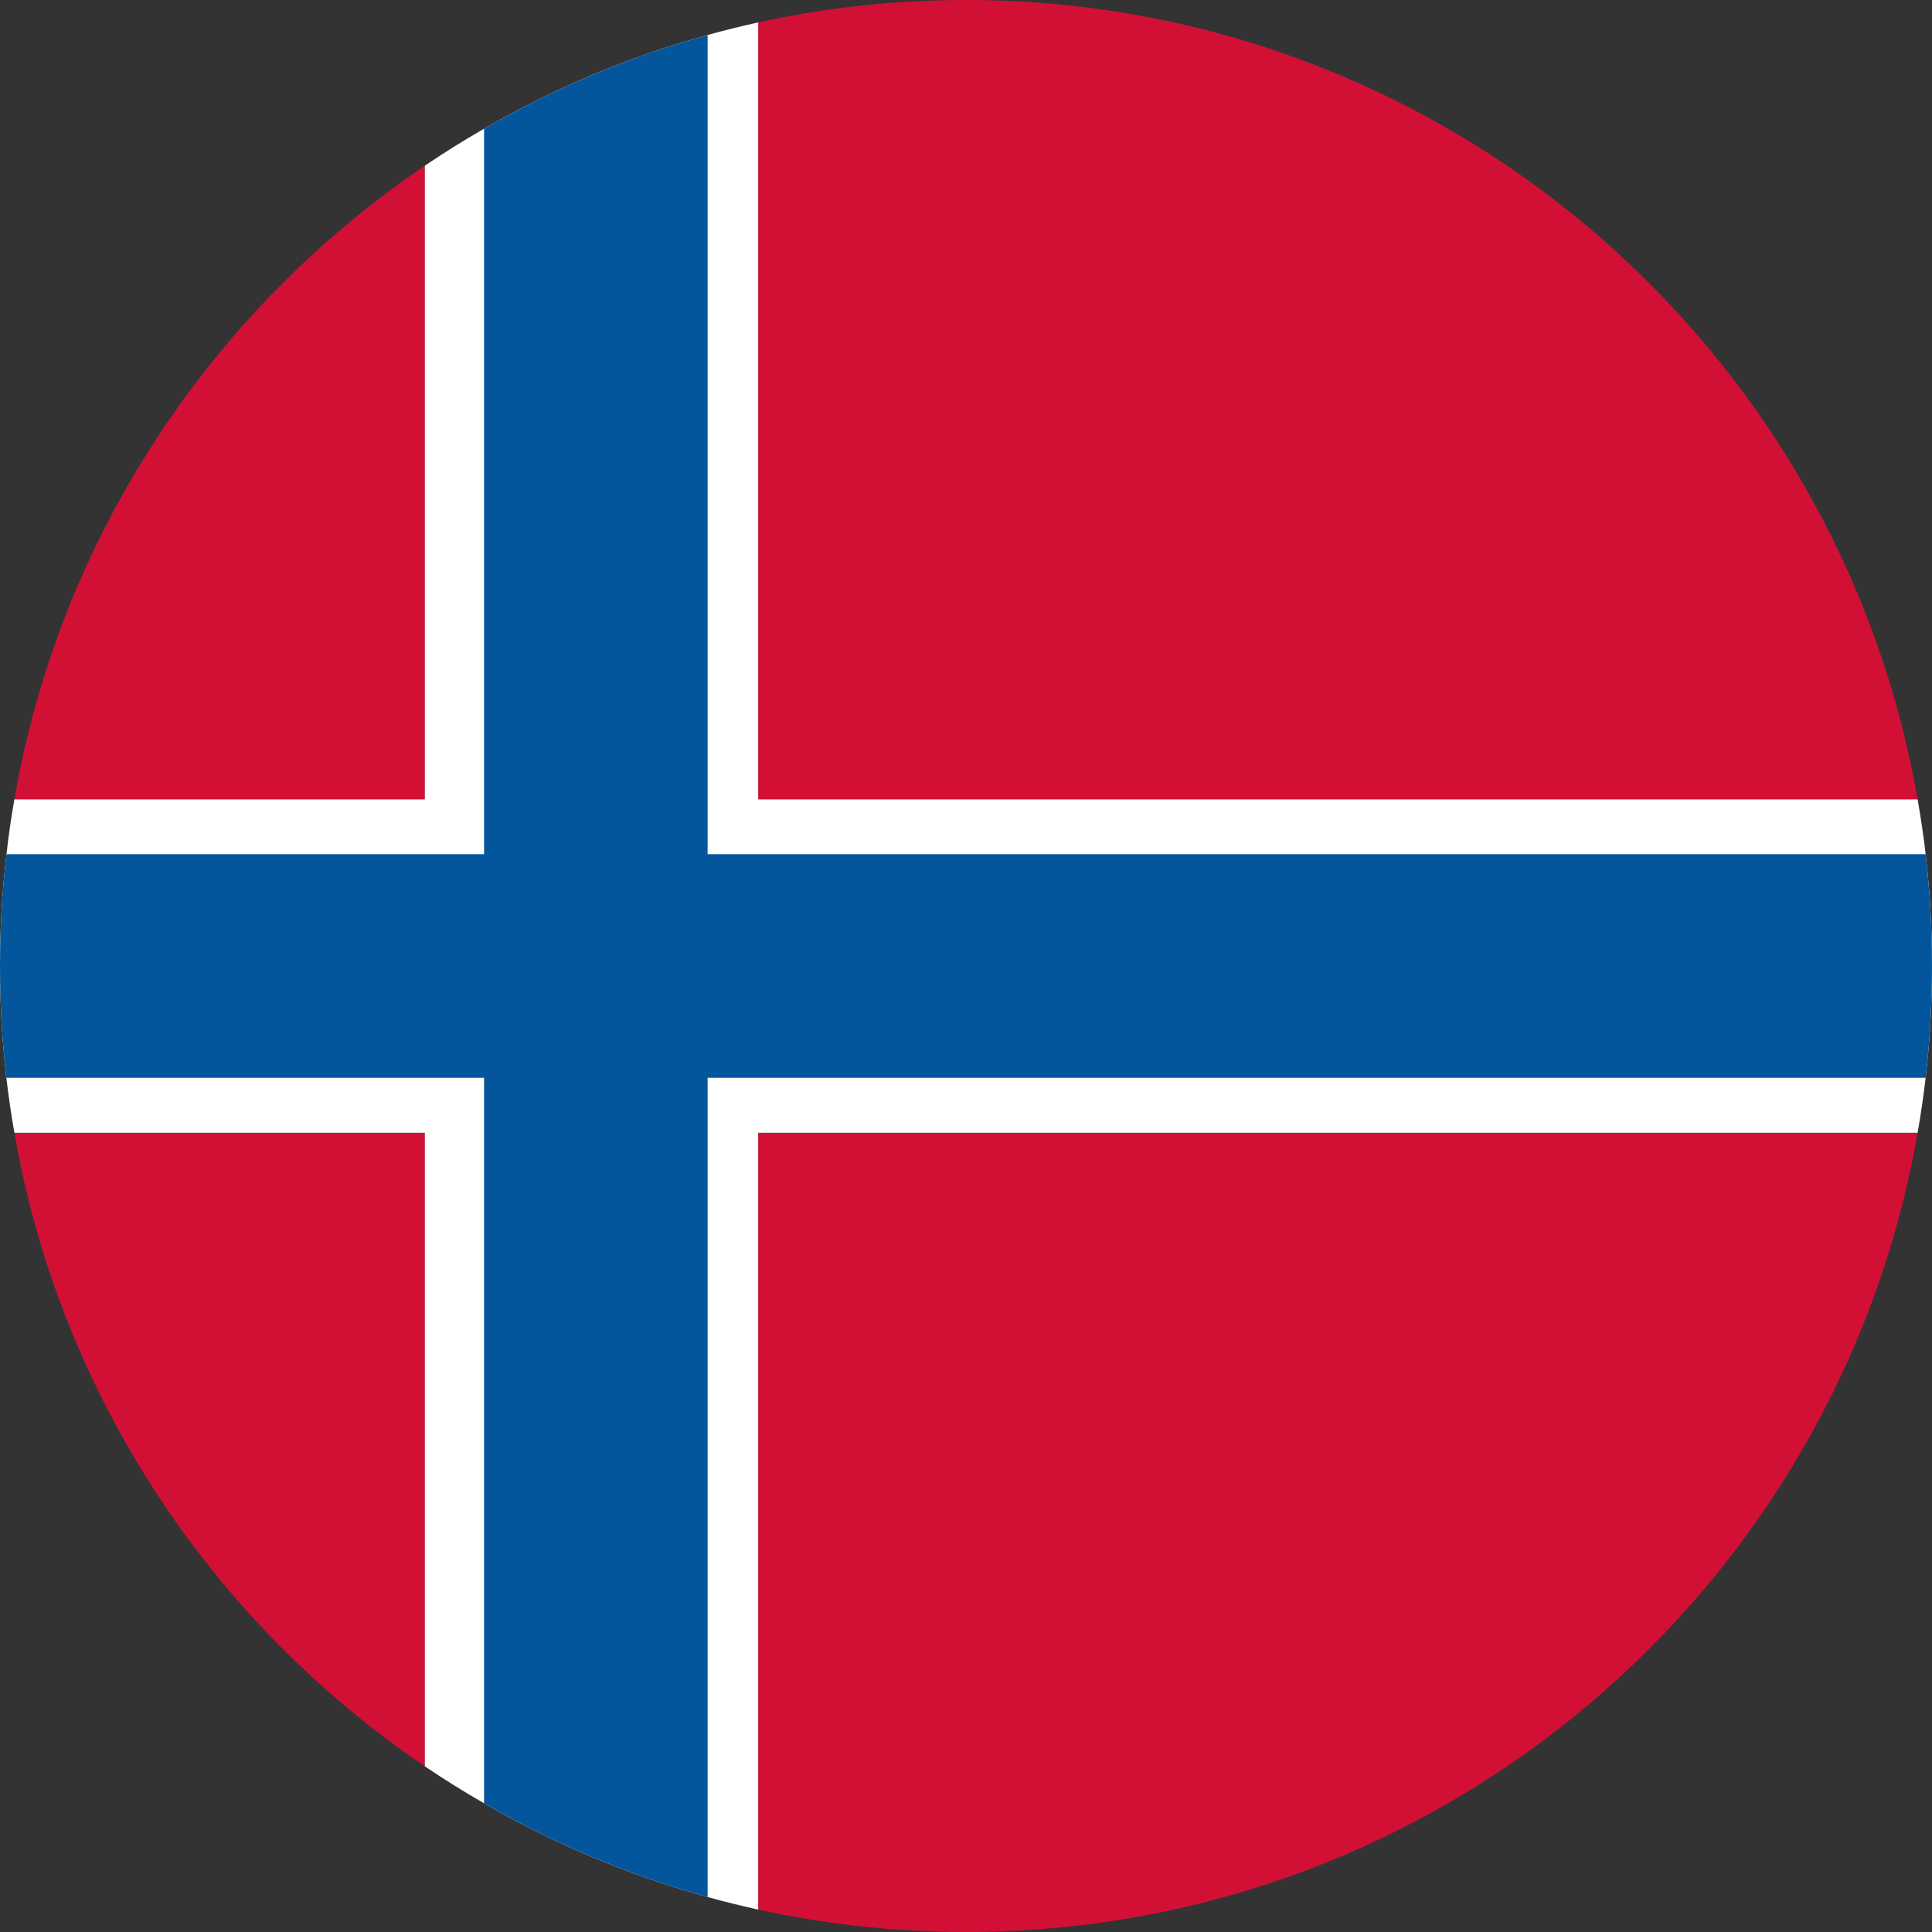
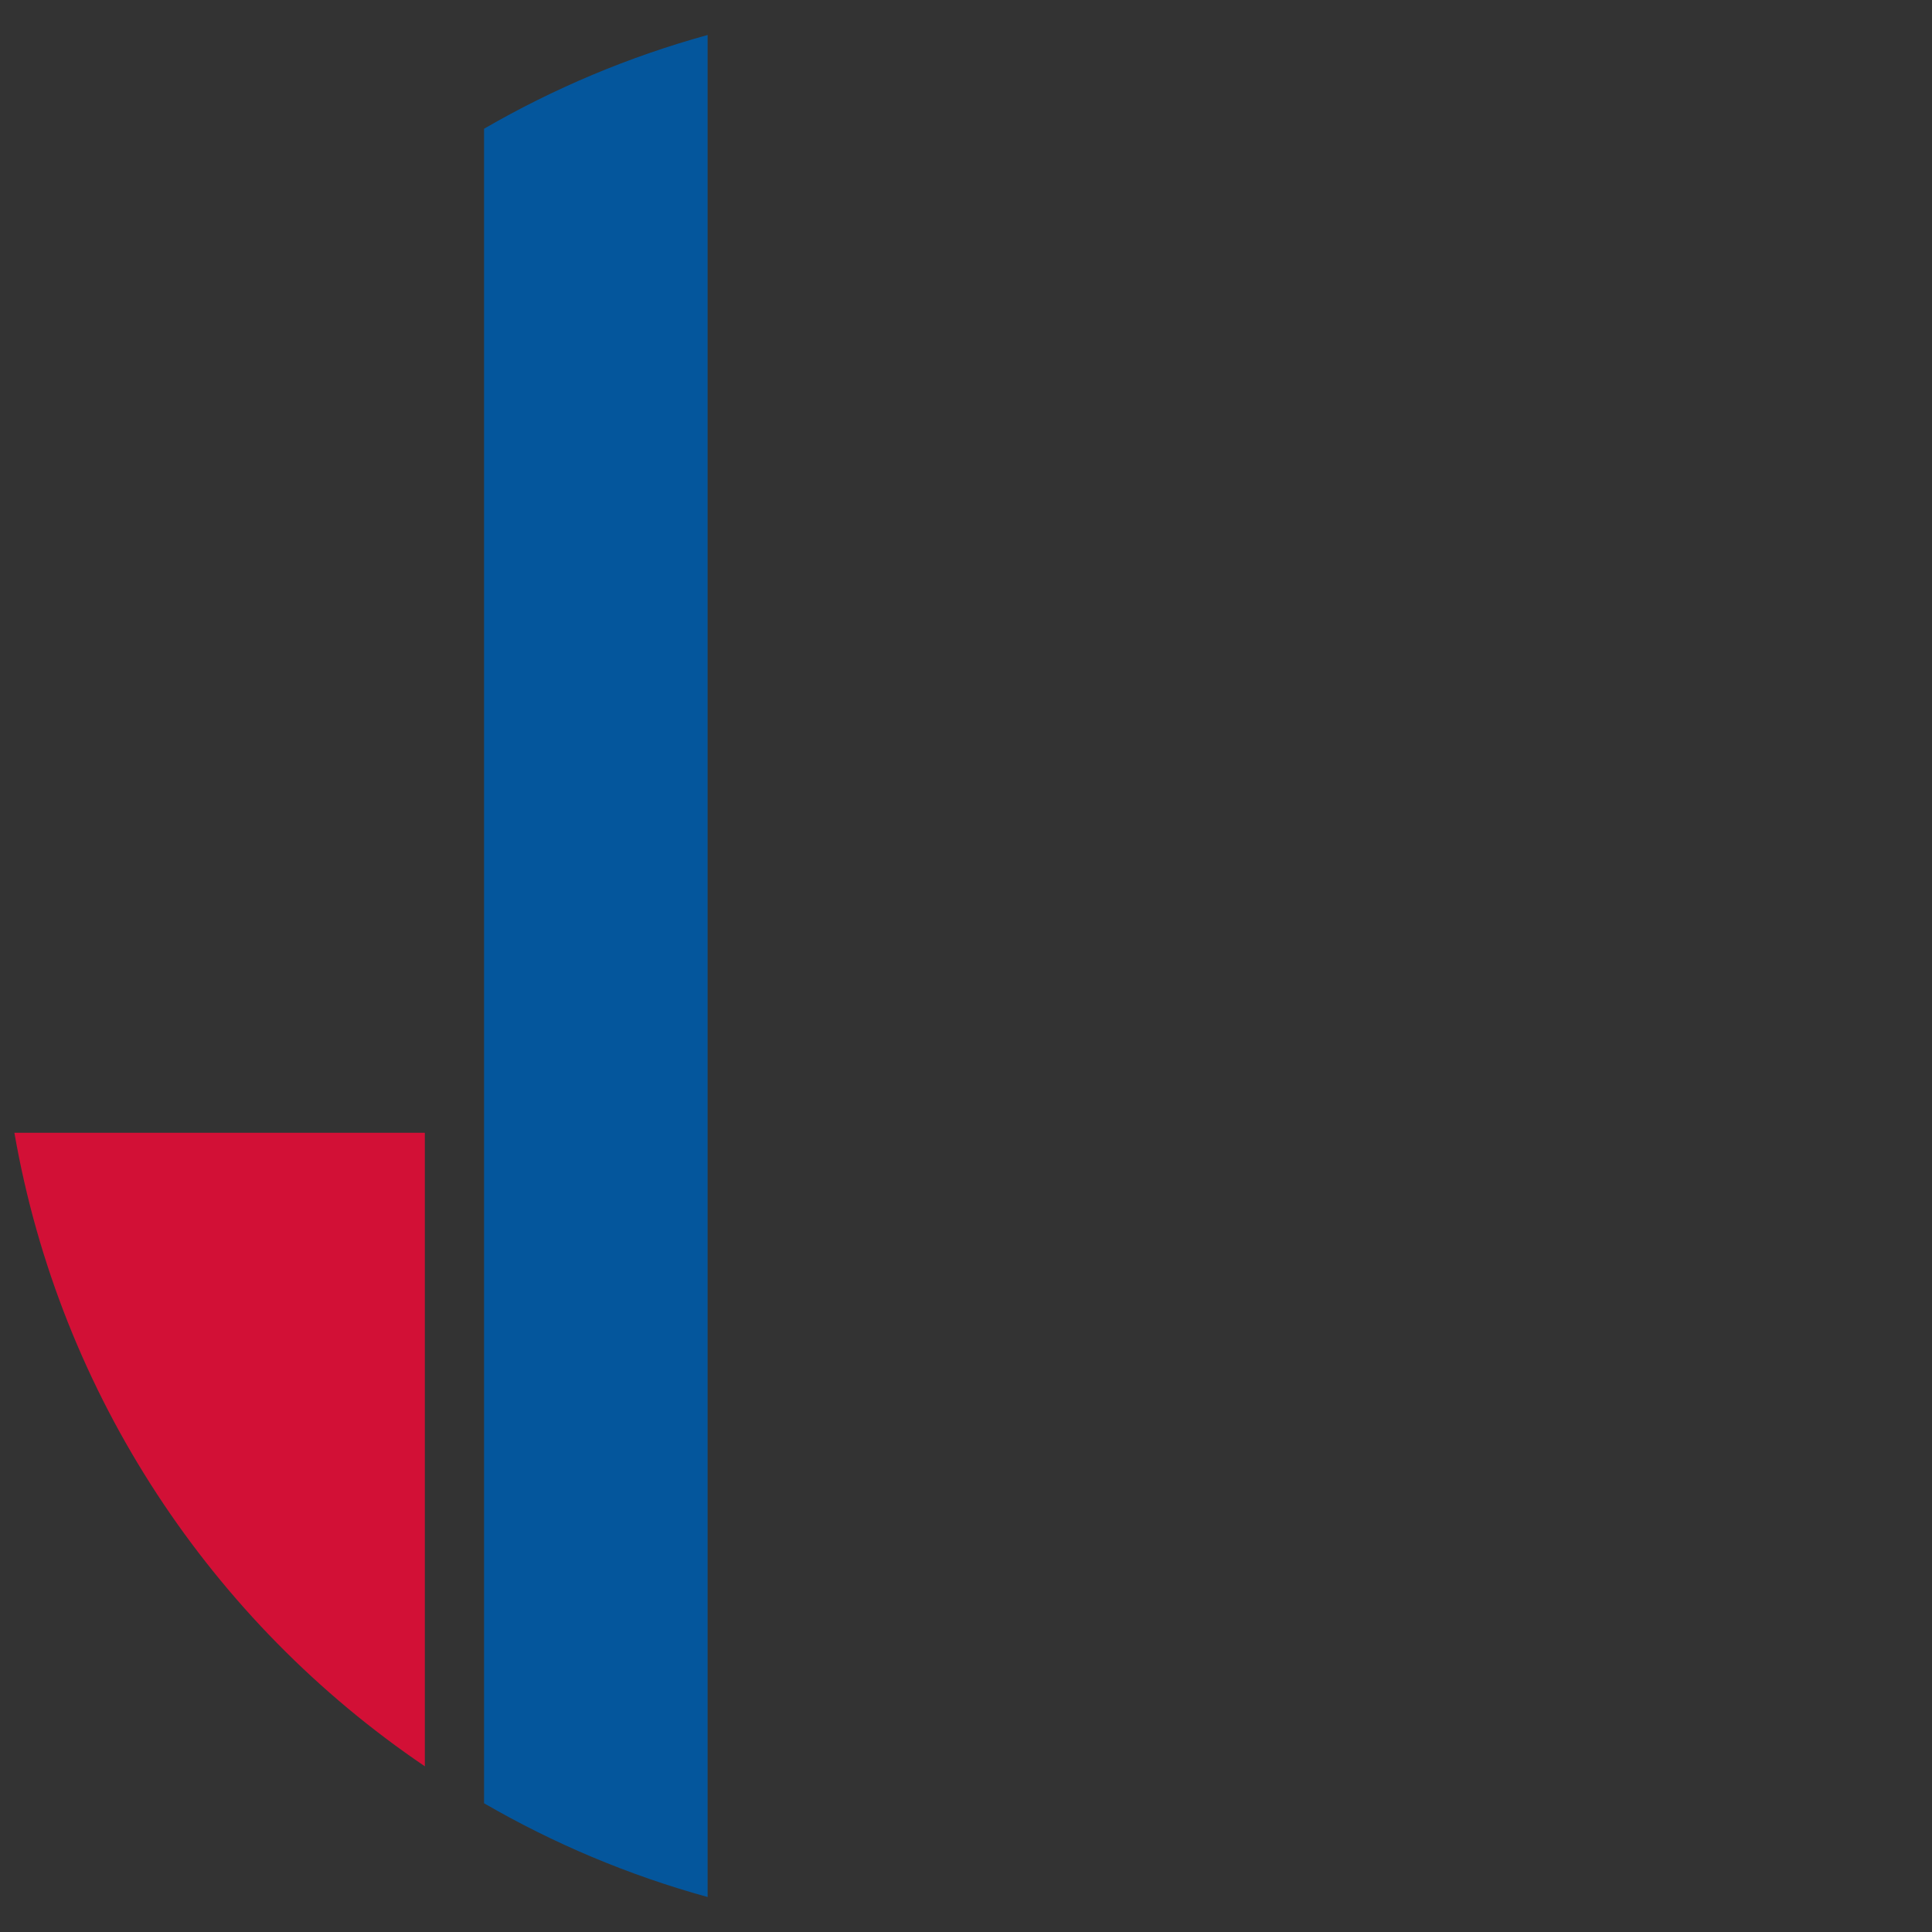
<svg xmlns="http://www.w3.org/2000/svg" id="Lag_1" viewBox="0 0 127.56 127.56">
  <rect x="0" y="0" width="127.56" height="127.56" fill="#333333" stroke="none" />
  <defs>
    <style>.cls-1{fill:#fff;}.cls-2{fill:#04569c;}.cls-3{fill:#d21036;}</style>
  </defs>
  <g id="Vector_Smart_Object">
    <g>
-       <path class="cls-3" d="M28.05,10.94V52.78H.95C3.96,35.41,14.01,20.45,28.05,10.94Z" />
      <path class="cls-3" d="M.95,74.79H28.05v41.83C14.01,107.11,3.97,92.15,.95,74.79Z" />
-       <path class="cls-3" d="M50.06,74.79H126.61c-5.22,29.97-31.36,52.77-62.83,52.77-4.71,0-9.3-.51-13.72-1.48v-51.29Z" />
-       <path class="cls-3" d="M126.61,52.78H50.06V1.48c4.42-.97,9.01-1.48,13.72-1.48,31.47,0,57.62,22.8,62.83,52.78Z" />
-       <path class="cls-1" d="M127.56,63.78c0,2.49-.14,4.96-.42,7.38-.14,1.22-.32,2.43-.53,3.63H50.06v51.29c-1.12-.25-2.24-.52-3.34-.83-5.22-1.44-10.17-3.53-14.76-6.19-1.33-.76-2.64-1.58-3.91-2.44v-41.83H.95c-.21-1.2-.39-2.41-.53-3.63-.28-2.42-.42-4.89-.42-7.38s.14-4.96,.43-7.38c.13-1.22,.31-2.43,.52-3.62H28.05V10.94c1.27-.86,2.58-1.68,3.91-2.44,4.59-2.66,9.54-4.75,14.76-6.19,1.1-.31,2.22-.58,3.34-.83V52.78H126.61c.21,1.19,.39,2.4,.53,3.62,.28,2.42,.42,4.88,.42,7.38Z" />
    </g>
  </g>
-   <path class="cls-2" d="M127.56,63.78c0,2.49-.14,4.96-.42,7.38H.42c-.28-2.42-.42-4.89-.42-7.38s.14-4.96,.43-7.38H127.14c.28,2.42,.42,4.88,.42,7.38Z" />
  <path class="cls-2" d="M46.72,2.31V125.25c-5.22-1.44-10.17-3.53-14.76-6.19V8.5c4.59-2.66,9.54-4.75,14.76-6.19Z" />
</svg>